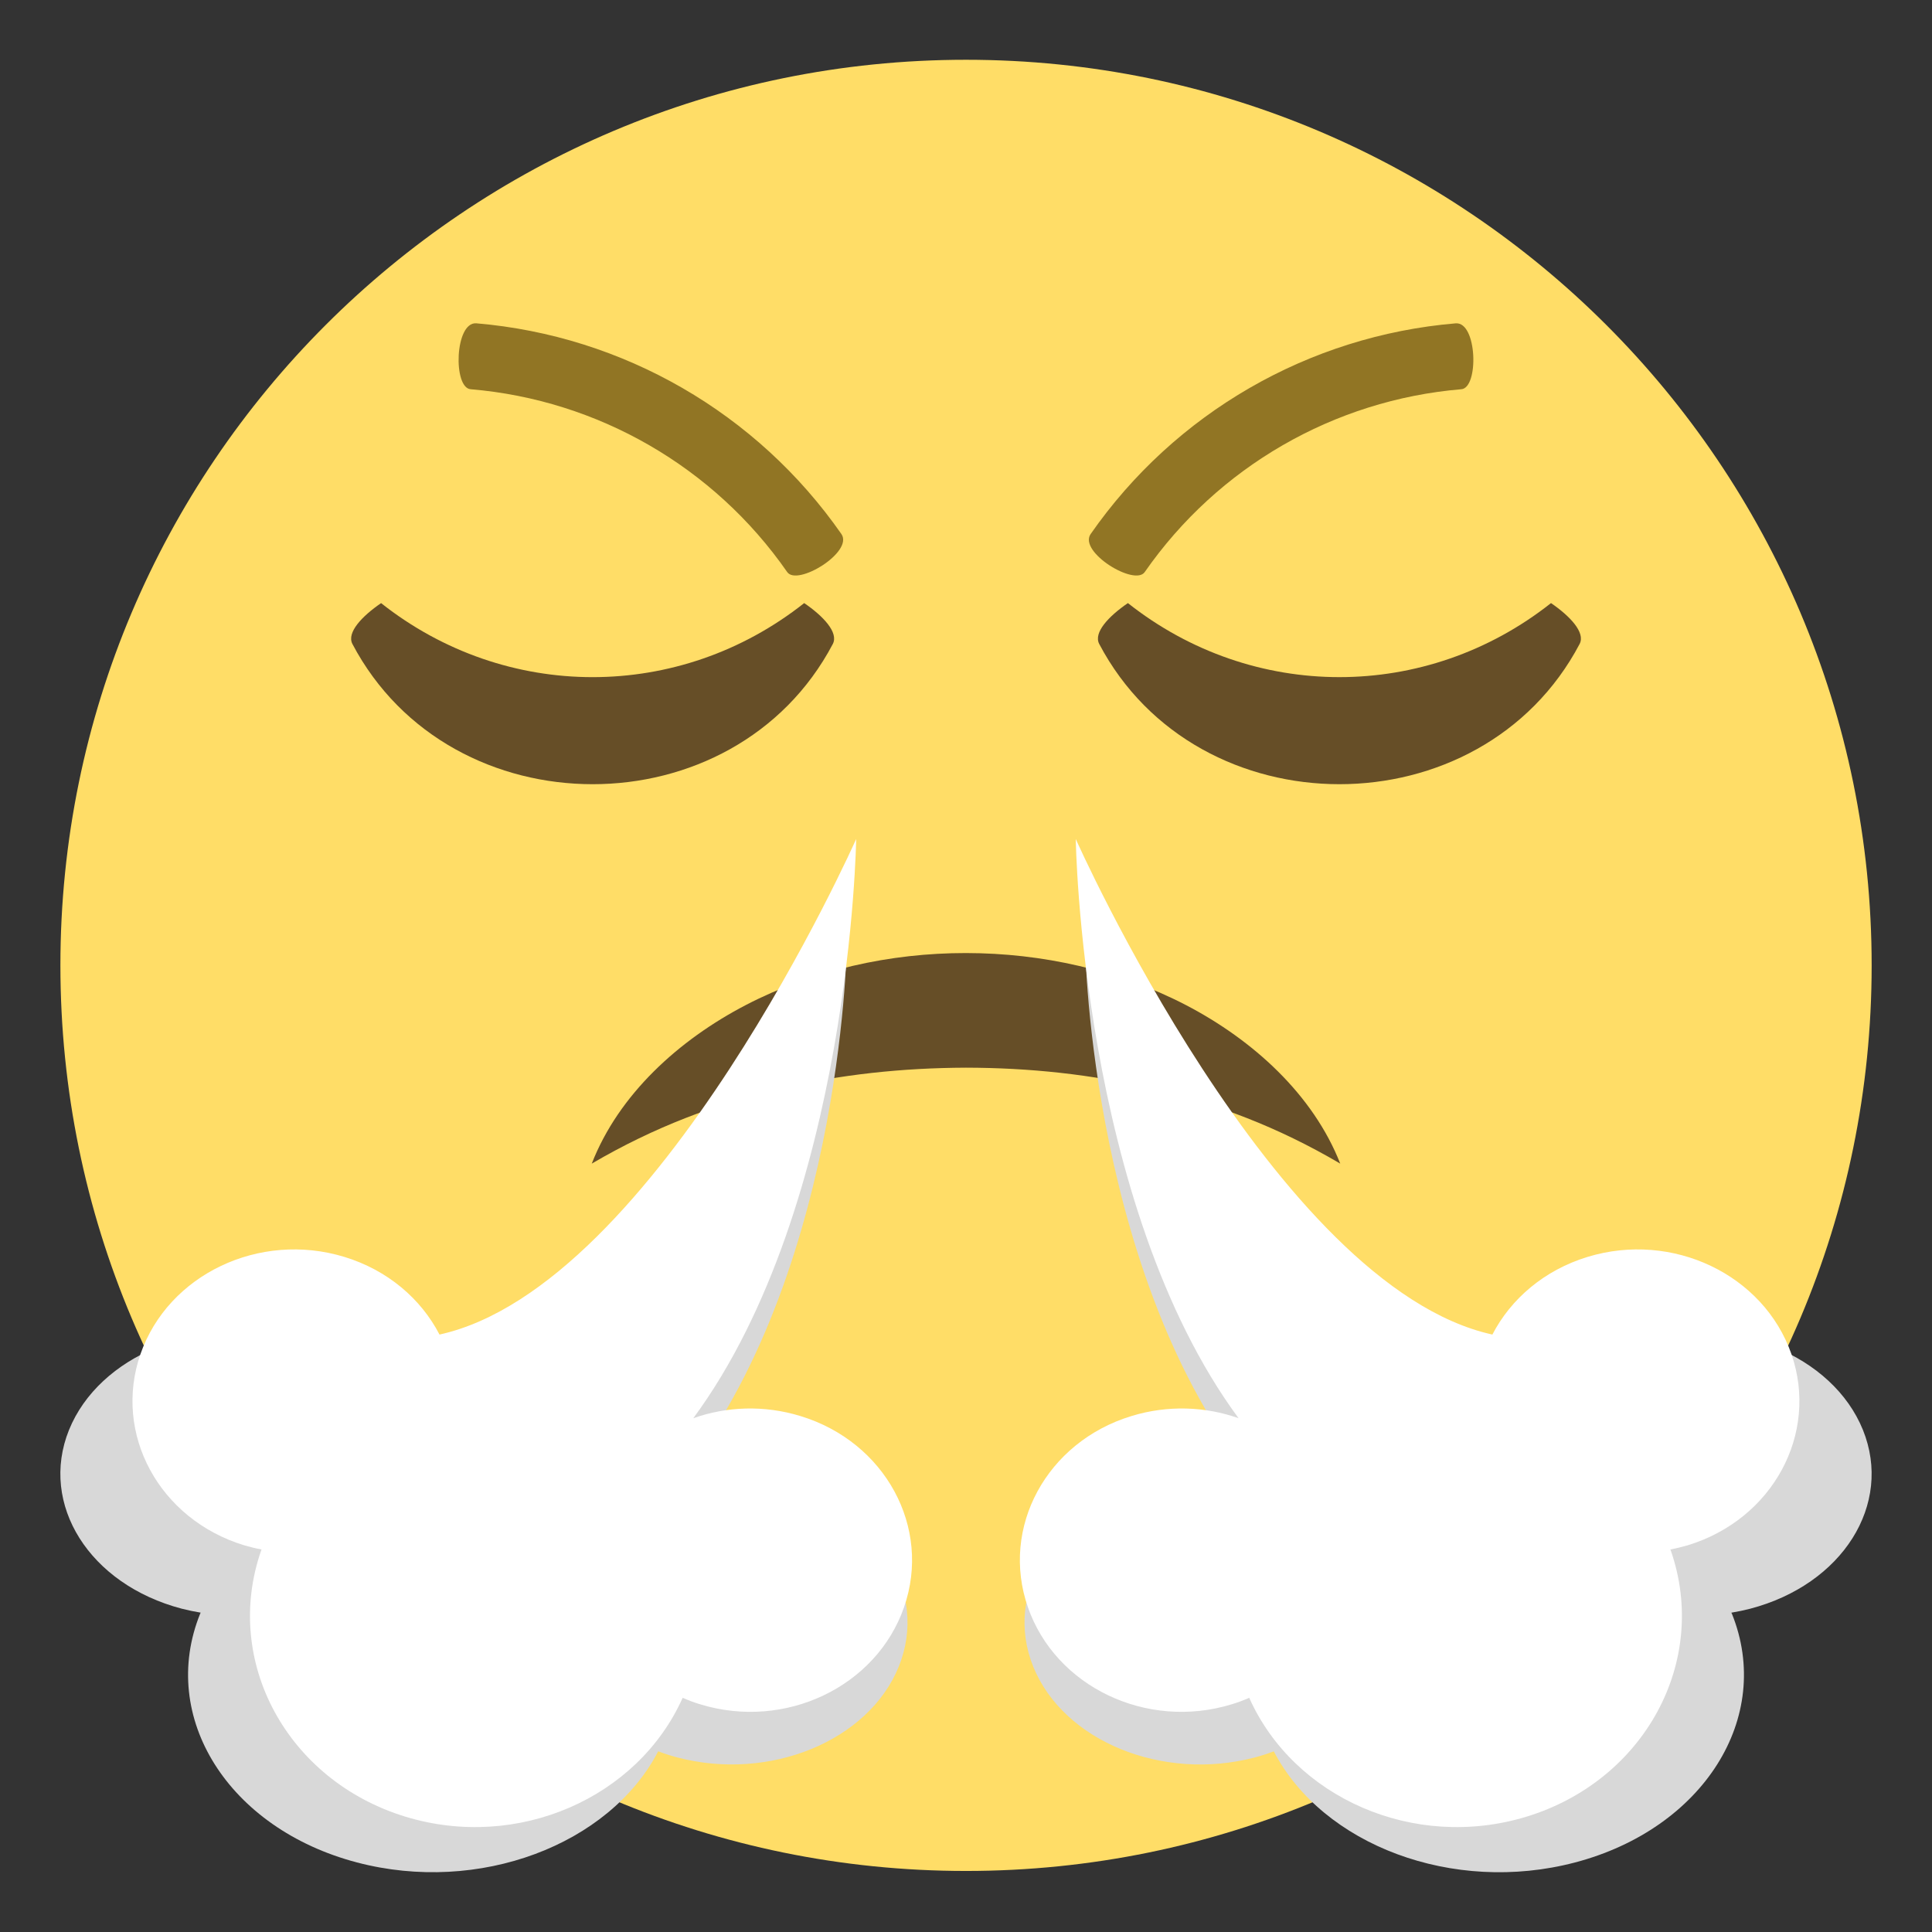
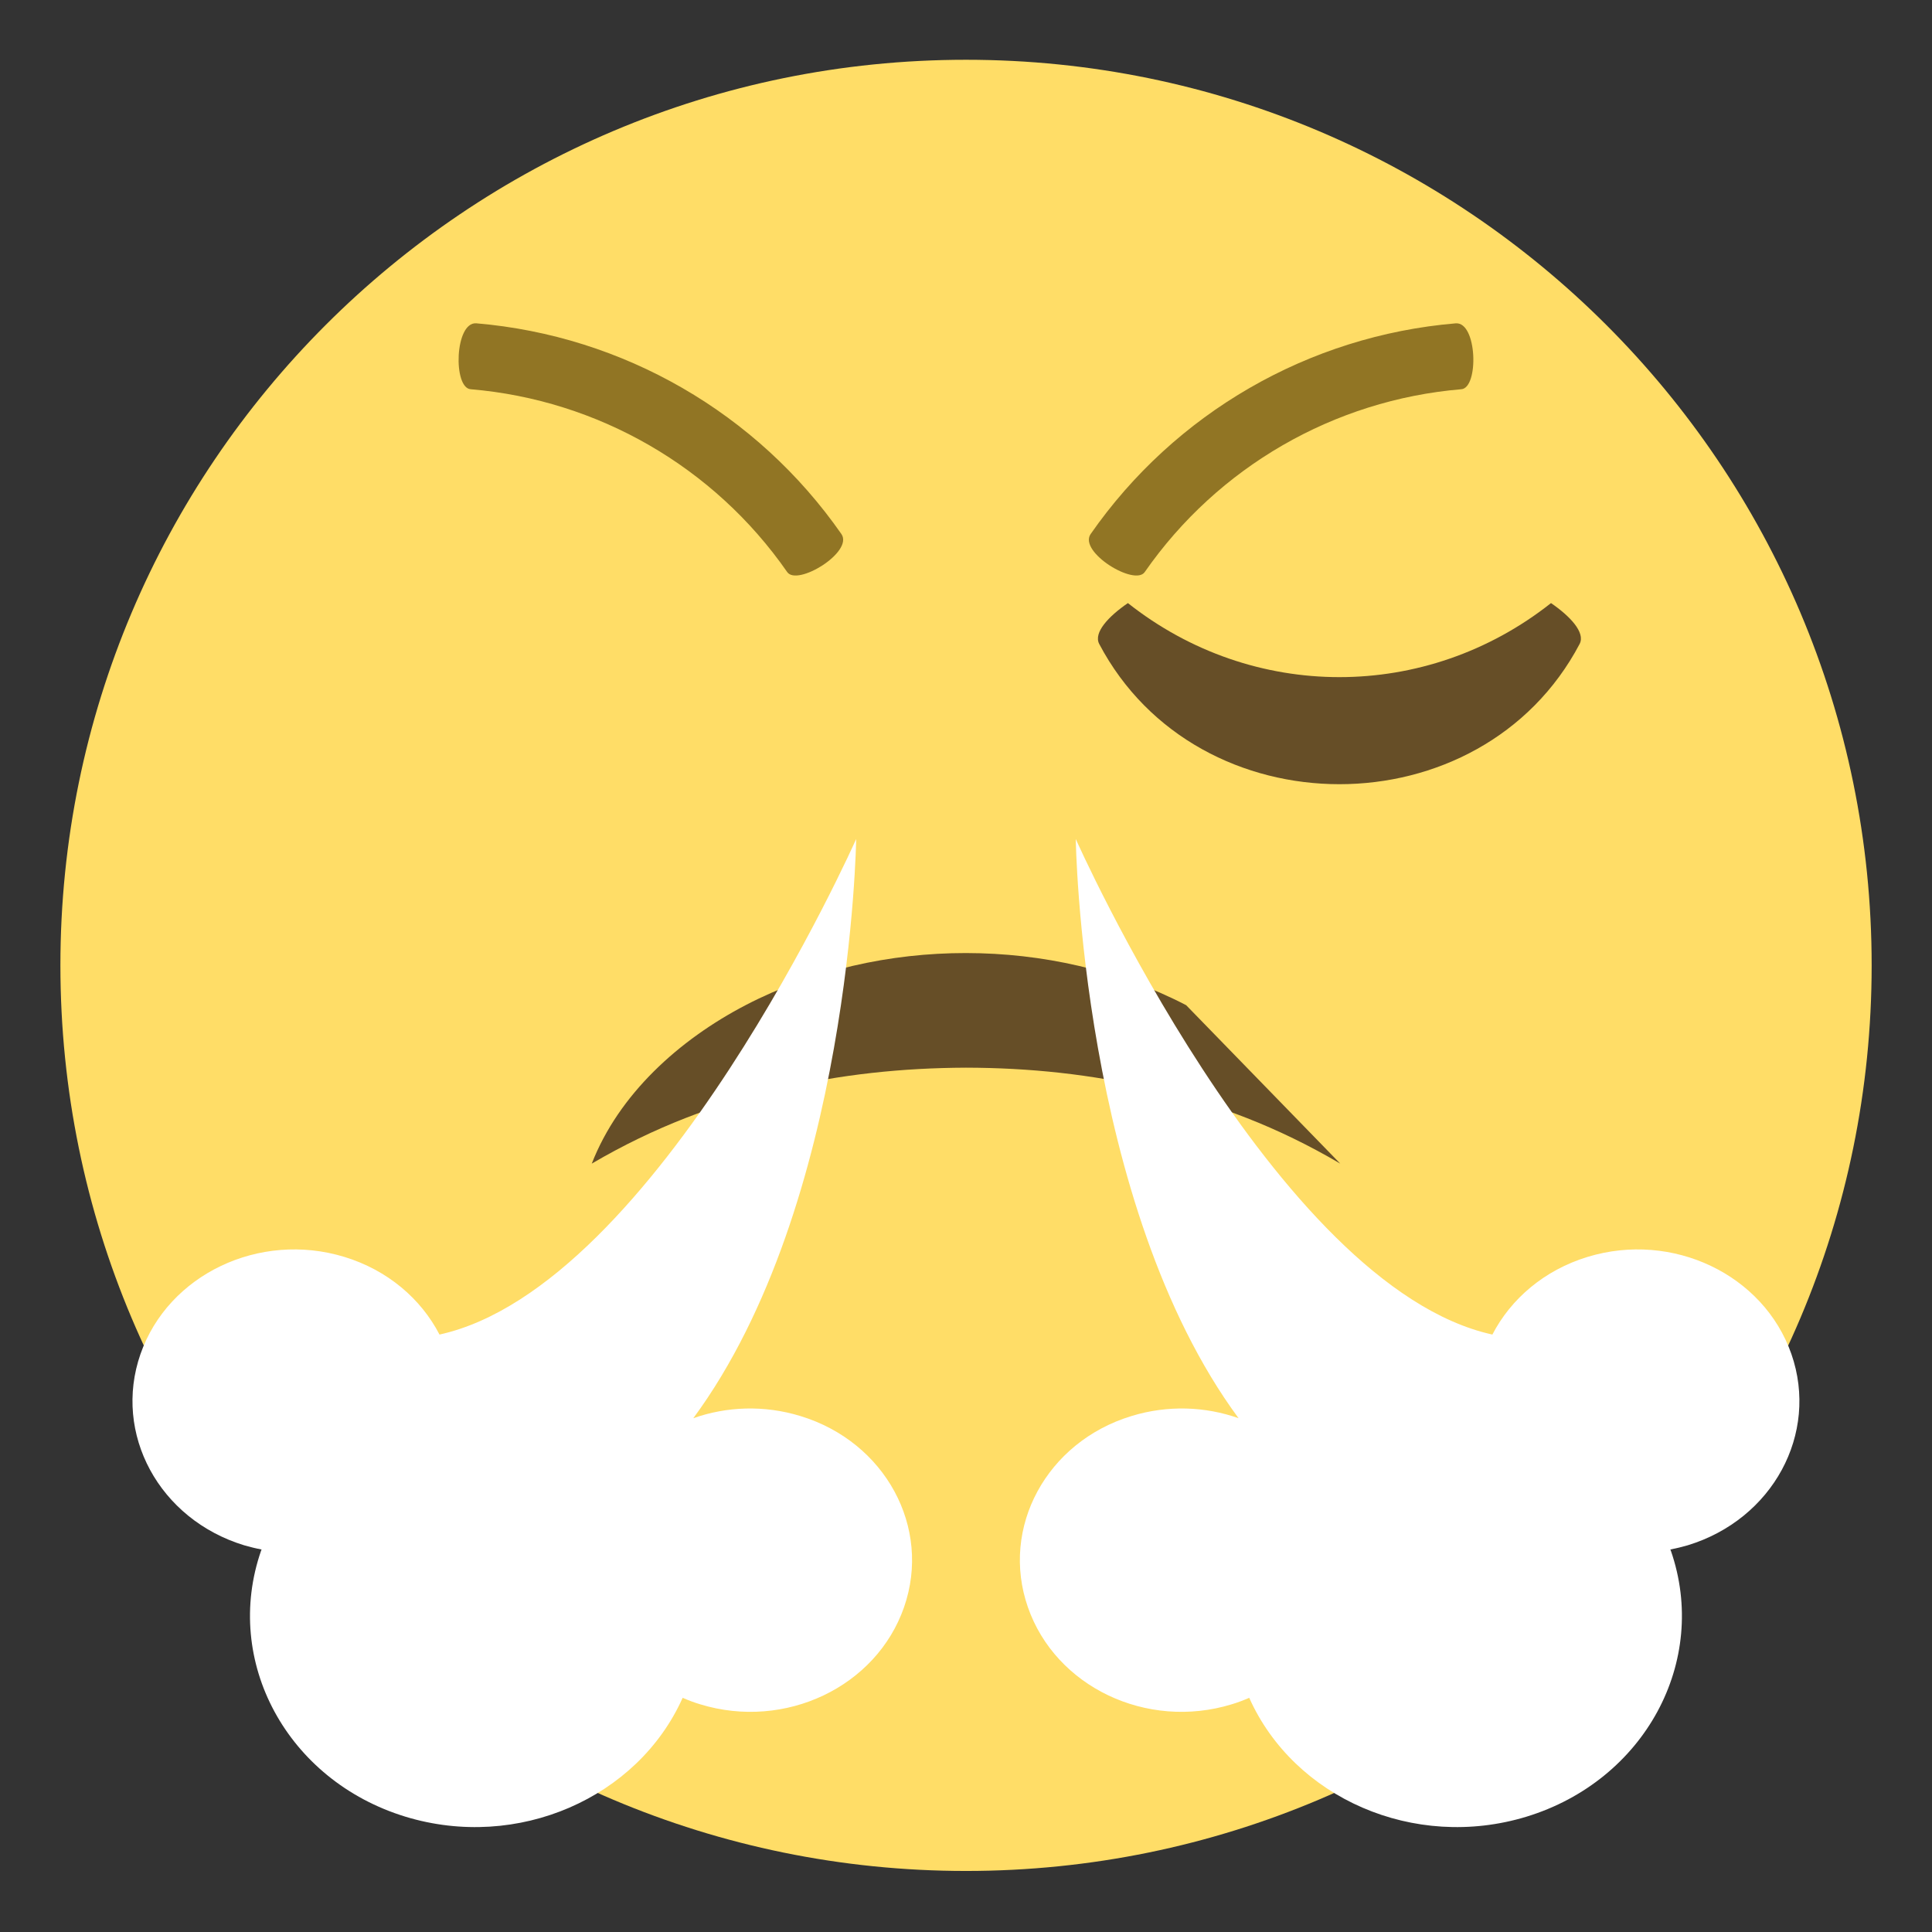
<svg xmlns="http://www.w3.org/2000/svg" version="1.1" id="Layer_1" x="0px" y="0px" width="64px" height="64px" viewBox="0 0 64 64" enable-background="new 0 0 64 64" xml:space="preserve">
  <rect x="0" y="0" width="64" height="64" fill="#333333" stroke="none" />
  <g>
    <path fill="#FFDD67" d="M62.001,31.978c0,16.572-13.438,30-30,30c-16.572,0-30-13.428-30-30C2,15.416,15.428,1.98,32,1.98   C48.563,1.98,62.001,15.406,62.001,31.978z" />
-     <path fill="#664E27" d="M44.397,38.546c-2.09-1.229-4.107-1.975-6.174-2.469c-2.061-0.494-4.139-0.705-6.225-0.709   c-2.084,0.008-4.16,0.219-6.219,0.713c-2.066,0.496-4.086,1.24-6.176,2.465c0.895-2.295,2.885-4.098,5.102-5.252   c2.24-1.164,4.781-1.725,7.295-1.723c2.516,0.002,5.053,0.563,7.293,1.727C41.509,34.454,43.497,36.255,44.397,38.546z" />
+     <path fill="#664E27" d="M44.397,38.546c-2.09-1.229-4.107-1.975-6.174-2.469c-2.061-0.494-4.139-0.705-6.225-0.709   c-2.084,0.008-4.16,0.219-6.219,0.713c-2.066,0.496-4.086,1.24-6.176,2.465c0.895-2.295,2.885-4.098,5.102-5.252   c2.24-1.164,4.781-1.725,7.295-1.723c2.516,0.002,5.053,0.563,7.293,1.727z" />
    <path fill="#917524" d="M48.407,12.894c-4.221,0.355-8.064,2.576-10.484,6.053c-0.328,0.488-2.199-0.66-1.797-1.252   c2.791-4.012,7.225-6.574,12.098-6.984C48.937,10.66,48.993,12.853,48.407,12.894z" />
    <path fill="#917524" d="M26.075,18.947c-2.418-3.477-6.262-5.697-10.482-6.053c-0.59-0.039-0.531-2.234,0.184-2.184   c4.869,0.412,9.305,2.973,12.098,6.984C28.276,18.289,26.403,19.435,26.075,18.947z" />
    <g>
      <g>
-         <path fill="#D8D8D8" d="M61.712,47.368c-1-2.469-4.285-3.814-7.34-3.01c-1.557,0.408-2.758,1.299-3.424,2.406     C43.104,45.276,35.95,31.413,35.95,31.413s0.184,11.316,5.861,17.943c-1.193-0.365-2.545-0.416-3.852-0.07     c-3.059,0.801-4.729,3.455-3.732,5.922s4.279,3.814,7.338,3.01c0.219-0.057,0.428-0.125,0.631-0.203     c1.615,3.105,5.936,4.744,9.977,3.682c4.256-1.119,6.584-4.809,5.197-8.244c-0.008-0.012-0.014-0.018-0.016-0.031     c0.211-0.035,0.416-0.078,0.623-0.131C61.04,52.487,62.708,49.835,61.712,47.368z" />
-         <path fill="#D8D8D8" d="M2.286,47.368c1.002-2.469,4.287-3.814,7.342-3.01c1.559,0.408,2.758,1.299,3.424,2.406     c7.842-1.488,14.996-15.352,14.996-15.352s-0.184,11.316-5.859,17.943c1.191-0.365,2.547-0.416,3.854-0.07     c3.057,0.801,4.729,3.455,3.73,5.922c-1,2.467-4.281,3.814-7.338,3.01c-0.217-0.057-0.428-0.125-0.631-0.203     c-1.615,3.105-5.938,4.744-9.979,3.682c-4.256-1.119-6.582-4.809-5.193-8.244c0.004-0.012,0.012-0.018,0.016-0.031     c-0.213-0.035-0.418-0.078-0.627-0.131C2.961,52.487,1.293,49.835,2.286,47.368z" />
-       </g>
+         </g>
      <path fill="#FFFFFF" d="M59.343,44.856c-0.92-2.639-3.943-4.078-6.754-3.219c-1.434,0.438-2.539,1.389-3.152,2.572    c-7.217-1.59-13.801-16.416-13.801-16.416s0.168,12.101,5.393,19.187c-1.098-0.389-2.344-0.441-3.547-0.072    c-2.813,0.855-4.35,3.695-3.432,6.332c0.918,2.639,3.939,4.08,6.752,3.217c0.199-0.059,0.393-0.133,0.58-0.215    c1.486,3.32,5.463,5.072,9.184,3.938c3.916-1.197,6.057-5.145,4.781-8.818c-0.006-0.014-0.012-0.02-0.014-0.033    c0.193-0.037,0.383-0.084,0.574-0.139C58.724,50.331,60.259,47.495,59.343,44.856z" />
      <path fill="#FFFFFF" d="M4.653,44.856c0.92-2.639,3.943-4.078,6.756-3.219c1.434,0.438,2.537,1.389,3.15,2.572    c7.219-1.59,13.803-16.416,13.803-16.416s-0.17,12.101-5.395,19.187c1.098-0.389,2.344-0.441,3.547-0.072    c2.813,0.855,4.352,3.695,3.434,6.332c-0.918,2.639-3.939,4.08-6.754,3.217c-0.199-0.059-0.393-0.133-0.58-0.215    c-1.486,3.32-5.463,5.072-9.184,3.938c-3.916-1.197-6.057-5.145-4.779-8.818c0.004-0.014,0.012-0.02,0.014-0.033    c-0.195-0.037-0.385-0.084-0.576-0.139C5.272,50.331,3.737,47.495,4.653,44.856z" />
    </g>
    <g>
      <path fill="#664E27" d="M36.412,21.33c3.264,6.197,12.652,6.197,15.916,0c0.195-0.378-0.32-0.921-0.949-1.352    c-4.137,3.27-9.881,3.271-14.016,0C36.732,20.41,36.217,20.952,36.412,21.33z" />
-       <path fill="#664E27" d="M11.673,21.33c3.264,6.197,12.652,6.197,15.916,0.001c0.195-0.379-0.318-0.922-0.949-1.353    c-4.135,3.271-9.881,3.271-14.016,0.001C11.994,20.41,11.48,20.952,11.673,21.33z" />
    </g>
  </g>
</svg>